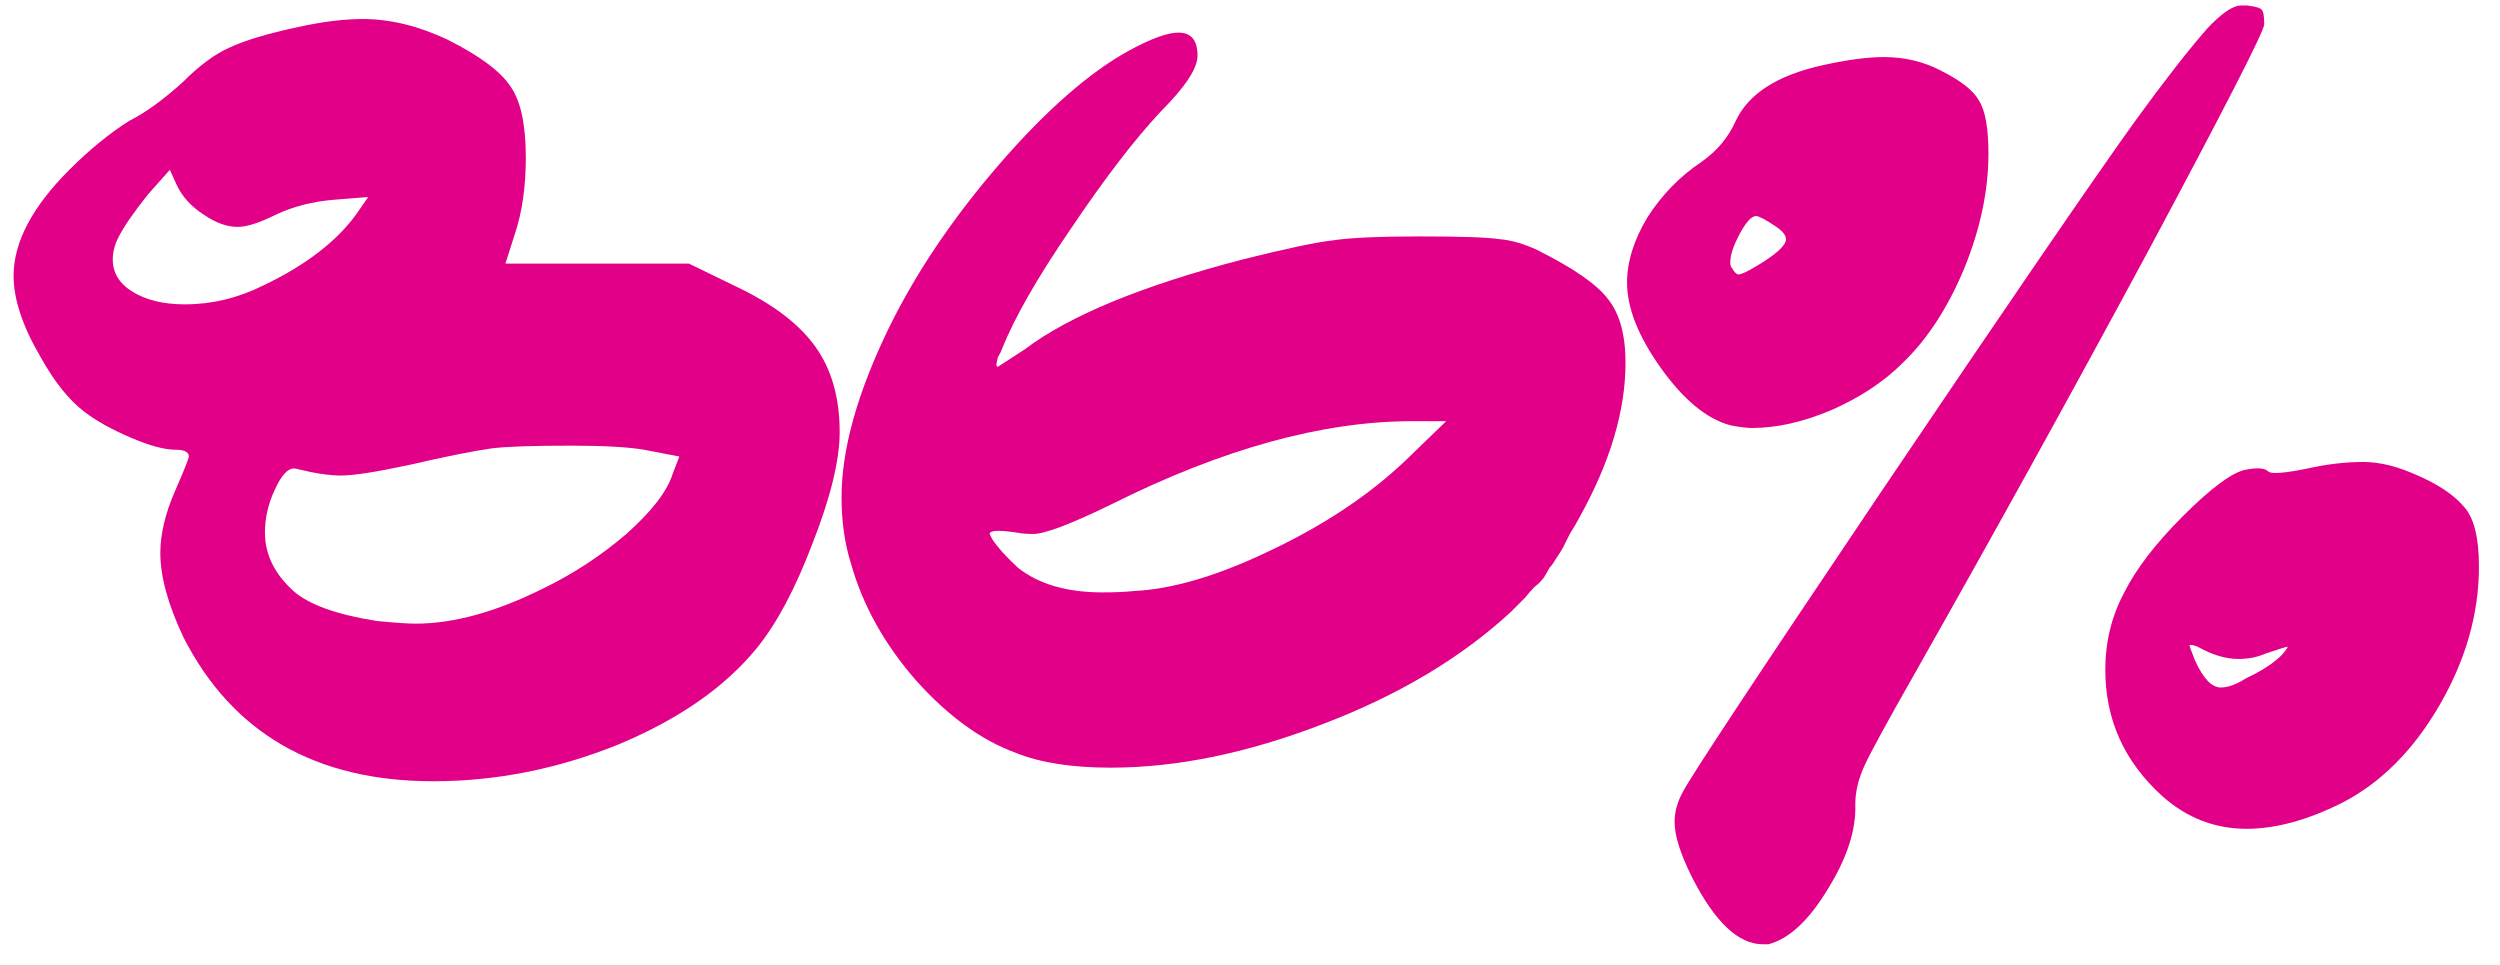
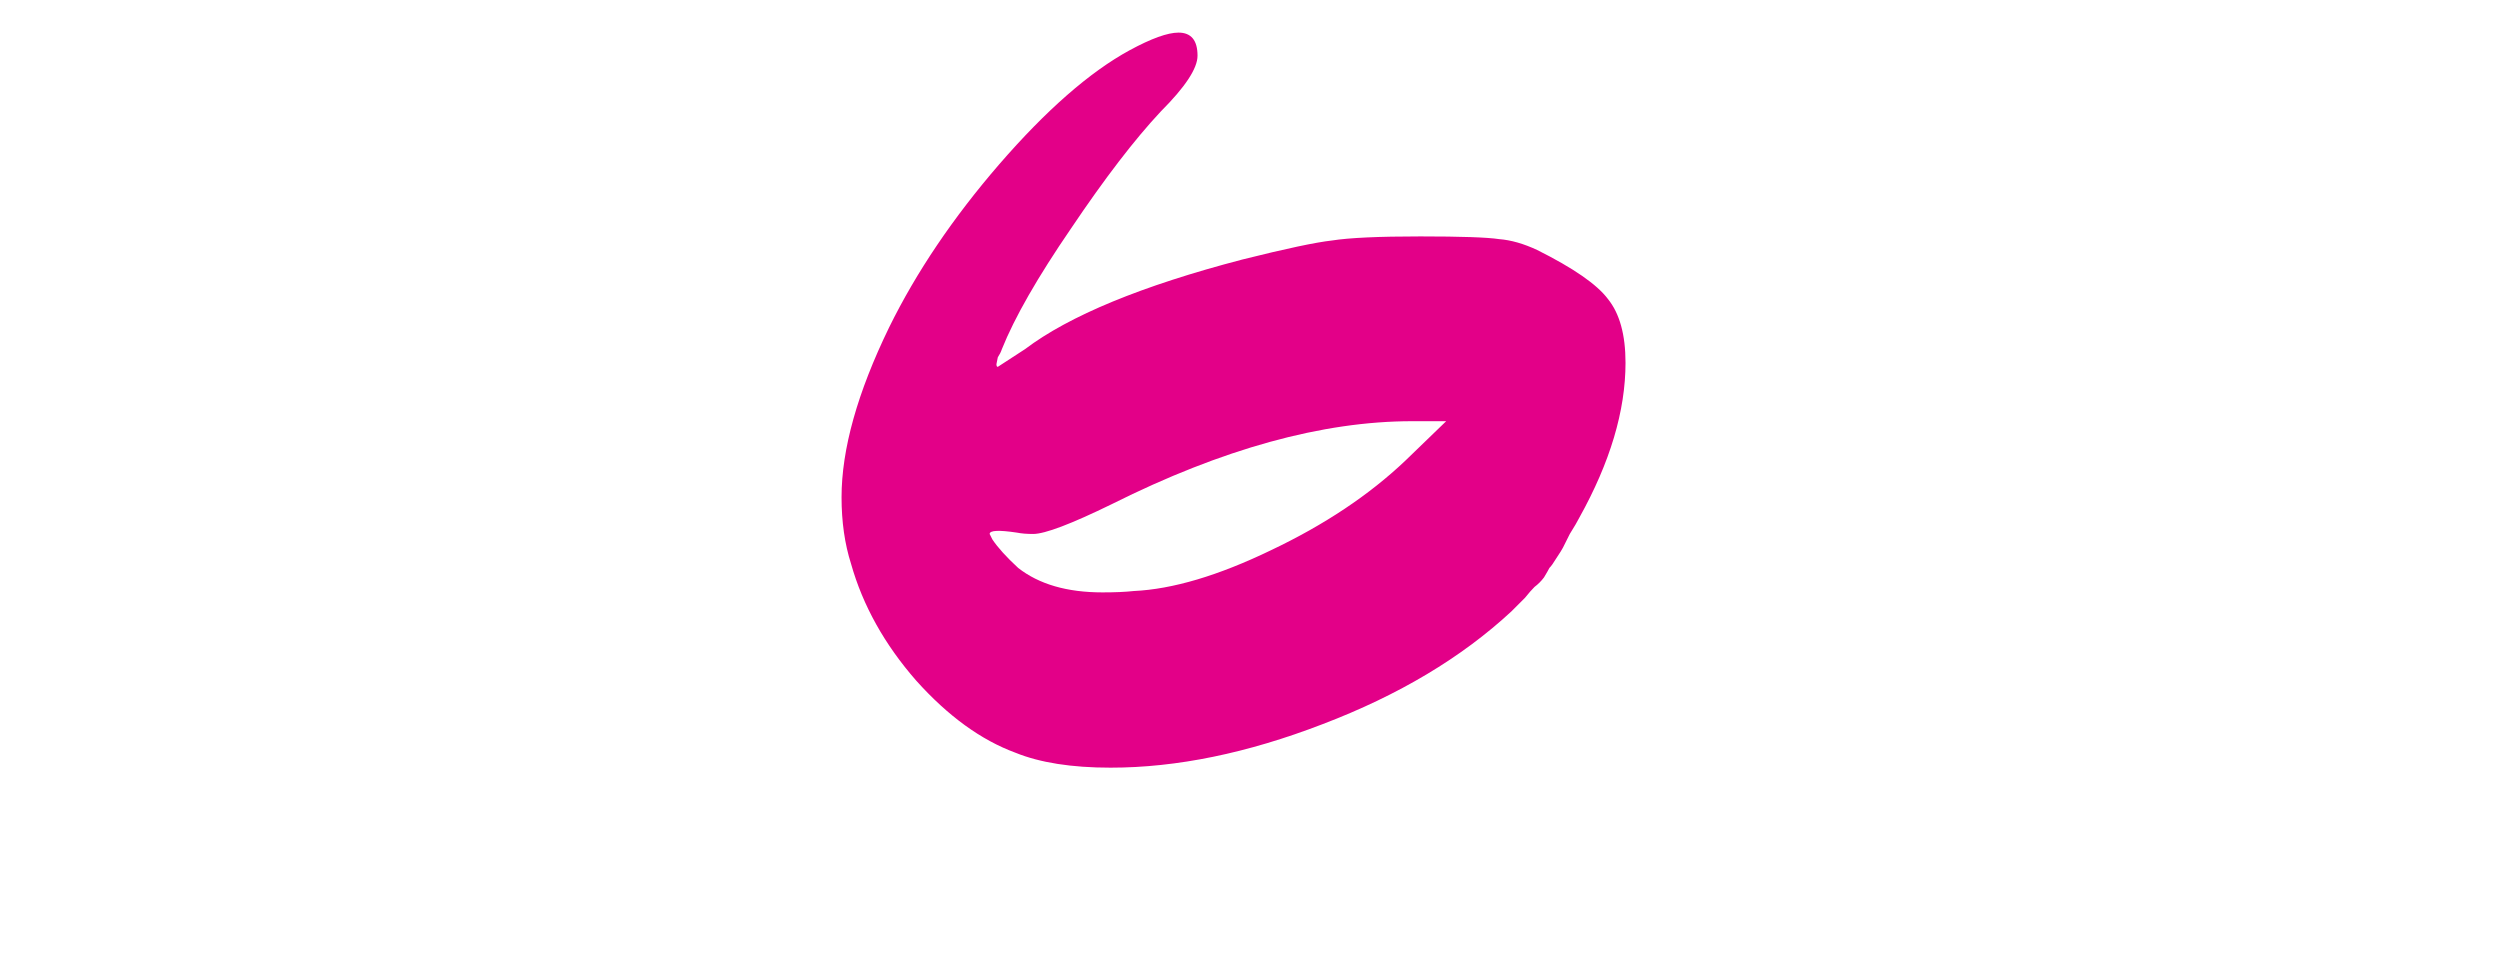
<svg xmlns="http://www.w3.org/2000/svg" width="184" height="71" viewBox="0 0 184 71" fill="none">
-   <path d="M47.4 33.1C46.2 32.9 44.4 32.8 42 32.8C39.2 32.8 37.267 32.867 36.2 33C34.8 33.2 32.8 33.6 30.2 34.2C27.733 34.733 26.033 35 25.1 35C24.233 35 23.133 34.833 21.8 34.5C21.533 34.433 21.267 34.533 21 34.8C20.733 35.067 20.467 35.5 20.2 36.1C19.733 37.1 19.5 38.133 19.5 39.2C19.5 40.8 20.2 42.233 21.6 43.5C22.733 44.5 24.767 45.233 27.7 45.7C29.033 45.833 30 45.9 30.6 45.9C33.4 45.9 36.533 45.033 40 43.3C42.2 42.233 44.233 40.9 46.1 39.3C47.967 37.633 49.1 36.167 49.5 34.9L50 33.6L47.4 33.1ZM15 15.8C14.067 15.2 13.4 14.467 13 13.6L12.5 12.5L10.9 14.3C9.833 15.633 9.1 16.7 8.7 17.5C8.433 18.033 8.3 18.567 8.3 19.1C8.3 20.1 8.8 20.9 9.8 21.5C10.8 22.1 12.067 22.4 13.6 22.4C15.6 22.4 17.533 21.933 19.4 21C22.467 19.533 24.733 17.8 26.2 15.8L27.1 14.5L24.6 14.7C23 14.833 21.567 15.2 20.3 15.8C19.1 16.4 18.167 16.7 17.5 16.7C16.7 16.7 15.867 16.4 15 15.8ZM21.9 2C23.7 1.6 25.3 1.4 26.7 1.4C28.7 1.4 30.767 1.9 32.9 2.9C35.3 4.1 36.867 5.267 37.6 6.4C38.333 7.467 38.7 9.2 38.7 11.6C38.7 13.733 38.433 15.6 37.9 17.2L37.2 19.4H50.7L54.2 21.1C56.867 22.367 58.8 23.833 60 25.5C61.2 27.167 61.8 29.267 61.8 31.8C61.8 33.867 61.133 36.6 59.8 40C58.533 43.333 57.167 45.9 55.7 47.7C53.367 50.567 49.967 52.933 45.5 54.8C41.033 56.6 36.5 57.5 31.9 57.5C23.233 57.5 17.1 53.967 13.5 46.9C12.367 44.5 11.8 42.433 11.8 40.7C11.8 39.3 12.167 37.767 12.9 36.1C13.567 34.567 13.9 33.733 13.9 33.6C13.9 33.267 13.567 33.1 12.9 33.1C12.1 33.1 11 32.8 9.6 32.2C8.2 31.6 7.067 30.967 6.2 30.3C5.067 29.433 4 28.1 3 26.3C1.667 24.033 1 22.033 1 20.3C1 17.833 2.367 15.233 5.1 12.5C6.567 11.033 8.033 9.833 9.5 8.9C10.7 8.3 12.033 7.333 13.5 6C14.7 4.8 15.833 3.967 16.9 3.5C18.033 2.967 19.7 2.467 21.9 2Z" fill="#E30088" />
  <path d="M103.438 33.9L106.438 31H103.938C97.338 31 89.971 33.033 81.838 37.1C78.838 38.567 76.904 39.3 76.037 39.3C75.571 39.3 75.171 39.267 74.838 39.2C73.504 39 72.838 39.033 72.838 39.3L73.037 39.7C73.438 40.3 74.071 41 74.938 41.8C76.471 43 78.537 43.6 81.138 43.6C82.071 43.6 82.838 43.567 83.438 43.5C86.304 43.367 89.671 42.367 93.537 40.5C97.471 38.633 100.771 36.433 103.438 33.9ZM83.138 3.7C84.737 2.833 85.938 2.4 86.737 2.4C87.671 2.4 88.138 2.967 88.138 4.1C88.138 5.033 87.237 6.4 85.438 8.2C83.504 10.267 81.304 13.133 78.838 16.8C76.371 20.4 74.671 23.367 73.737 25.7C73.671 25.9 73.571 26.1 73.438 26.3L73.338 26.8C73.338 26.933 73.371 27 73.438 27L75.438 25.7C78.704 23.233 84.037 21.033 91.438 19.1C94.638 18.3 96.838 17.833 98.037 17.7C99.304 17.5 101.471 17.4 104.537 17.4C107.537 17.4 109.471 17.467 110.338 17.6C111.204 17.667 112.138 17.933 113.138 18.4C115.804 19.733 117.538 20.933 118.338 22C119.204 23.067 119.638 24.633 119.638 26.7C119.638 30.233 118.504 34.033 116.238 38.1C116.104 38.367 115.871 38.767 115.537 39.3C115.271 39.833 115.104 40.167 115.037 40.3C114.971 40.433 114.804 40.7 114.537 41.1C114.338 41.433 114.171 41.667 114.037 41.8C113.971 41.933 113.837 42.167 113.637 42.5C113.437 42.767 113.204 43 112.938 43.2C112.737 43.4 112.504 43.667 112.238 44C111.971 44.267 111.638 44.6 111.238 45C107.571 48.4 102.938 51.167 97.338 53.3C91.804 55.433 86.604 56.5 81.737 56.5C78.871 56.5 76.537 56.133 74.737 55.4C72.204 54.467 69.771 52.7 67.438 50.1C65.104 47.433 63.504 44.567 62.638 41.5C62.171 40.033 61.938 38.4 61.938 36.6C61.938 33.067 63.104 28.9 65.438 24.1C67.438 20.033 70.138 16.033 73.537 12.1C77.004 8.1 80.204 5.3 83.138 3.7Z" fill="#E30088" />
-   <path d="M162.45 2.1C163.517 0.967 164.35 0.4 164.95 0.4H165.35C165.95 0.467 166.317 0.567 166.45 0.7C166.583 0.833 166.65 1.2 166.65 1.8C166.583 2.4 163.75 7.933 158.15 18.4C152.55 28.8 146.783 39.233 140.85 49.7C138.917 53.1 137.717 55.3 137.25 56.3C136.783 57.3 136.55 58.267 136.55 59.2C136.617 61.067 135.95 63.133 134.55 65.4C133.15 67.733 131.683 69.1 130.15 69.5H129.75C127.95 69.5 126.217 67.867 124.55 64.6C123.683 62.867 123.25 61.5 123.25 60.5C123.25 59.767 123.45 59.033 123.85 58.3C124.383 57.233 129.25 49.867 138.45 36.2C147.717 22.467 153.95 13.367 157.15 8.9C159.283 5.967 161.05 3.7 162.45 2.1ZM130.75 16.7C129.95 16.167 129.45 15.9 129.25 15.9C128.917 15.9 128.517 16.333 128.05 17.2C127.583 18.067 127.35 18.767 127.35 19.3C127.35 19.5 127.383 19.633 127.45 19.7C127.65 20.033 127.817 20.2 127.95 20.2C128.15 20.2 128.583 20 129.25 19.6C130.717 18.733 131.45 18.067 131.45 17.6C131.45 17.333 131.217 17.033 130.75 16.7ZM134.15 4.8C135.95 4.4 137.45 4.2 138.65 4.2C140.183 4.2 141.583 4.533 142.85 5.2C144.317 5.933 145.25 6.667 145.65 7.4C146.117 8.133 146.35 9.433 146.35 11.3C146.35 14.033 145.75 16.867 144.55 19.8C143.35 22.667 141.85 24.967 140.05 26.7C138.65 28.1 136.883 29.267 134.75 30.2C132.683 31.067 130.75 31.5 128.95 31.5C128.55 31.5 128.017 31.433 127.35 31.3C125.617 30.833 123.917 29.433 122.25 27.1C120.583 24.767 119.75 22.667 119.75 20.8C119.75 19.267 120.25 17.667 121.25 16C122.317 14.333 123.65 12.967 125.25 11.9C126.383 11.1 127.217 10.1 127.75 8.9C128.683 6.9 130.817 5.533 134.15 4.8ZM166.75 48.1C166.15 48.367 165.483 48.5 164.75 48.5C163.817 48.5 162.817 48.2 161.75 47.6C161.417 47.467 161.217 47.433 161.15 47.5C161.15 47.567 161.283 47.933 161.55 48.6C162.15 49.933 162.783 50.6 163.45 50.6C163.983 50.6 164.617 50.367 165.35 49.9C166.483 49.367 167.35 48.8 167.95 48.2C168.283 47.8 168.417 47.6 168.35 47.6C168.283 47.6 167.75 47.767 166.75 48.1ZM169.75 34.5C171.217 34.167 172.617 34 173.95 34C175.15 34 176.483 34.333 177.95 35C179.483 35.667 180.617 36.433 181.35 37.3C182.083 38.1 182.45 39.567 182.45 41.7C182.45 45.167 181.483 48.567 179.55 51.9C177.617 55.233 175.217 57.633 172.35 59.1C169.817 60.367 167.483 61 165.35 61C163.017 61 160.95 60.2 159.15 58.6C156.35 56.067 154.95 52.967 154.95 49.3C154.95 47.233 155.417 45.333 156.35 43.6C157.217 41.867 158.65 40 160.65 38C162.65 36 164.15 34.867 165.15 34.6C166.083 34.4 166.683 34.433 166.95 34.7C167.15 34.9 168.083 34.833 169.75 34.5Z" fill="#E30088" />
</svg>